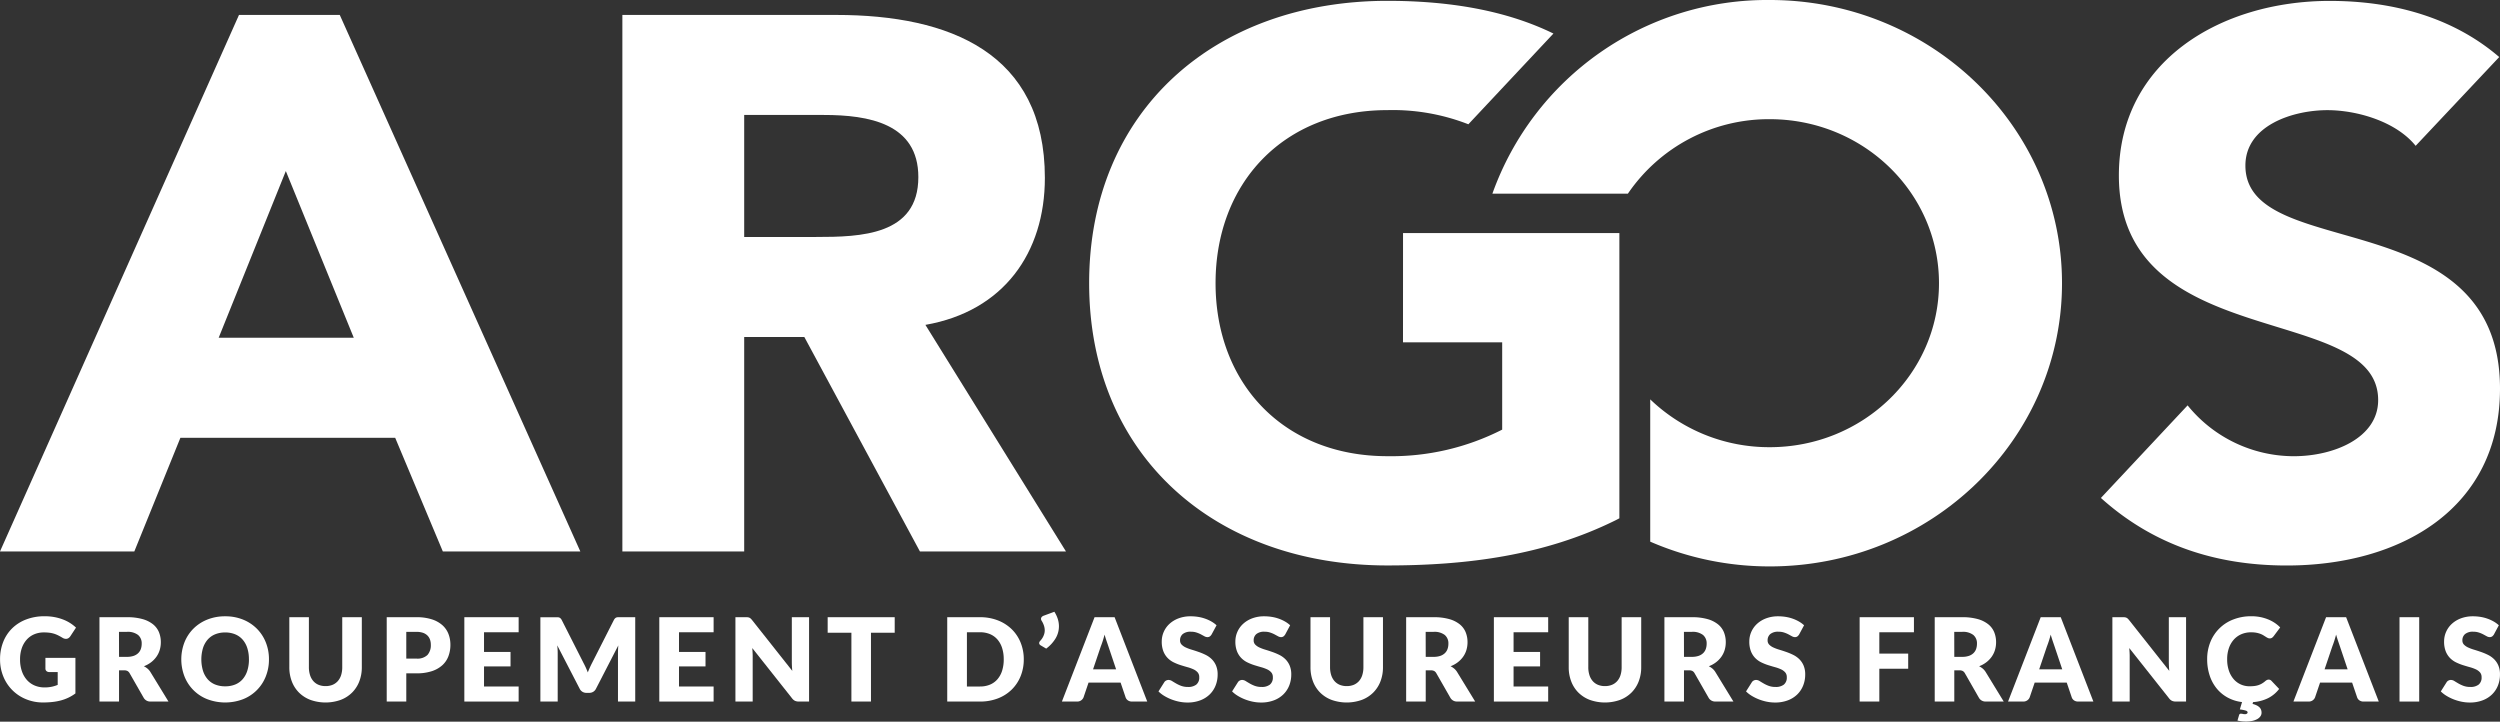
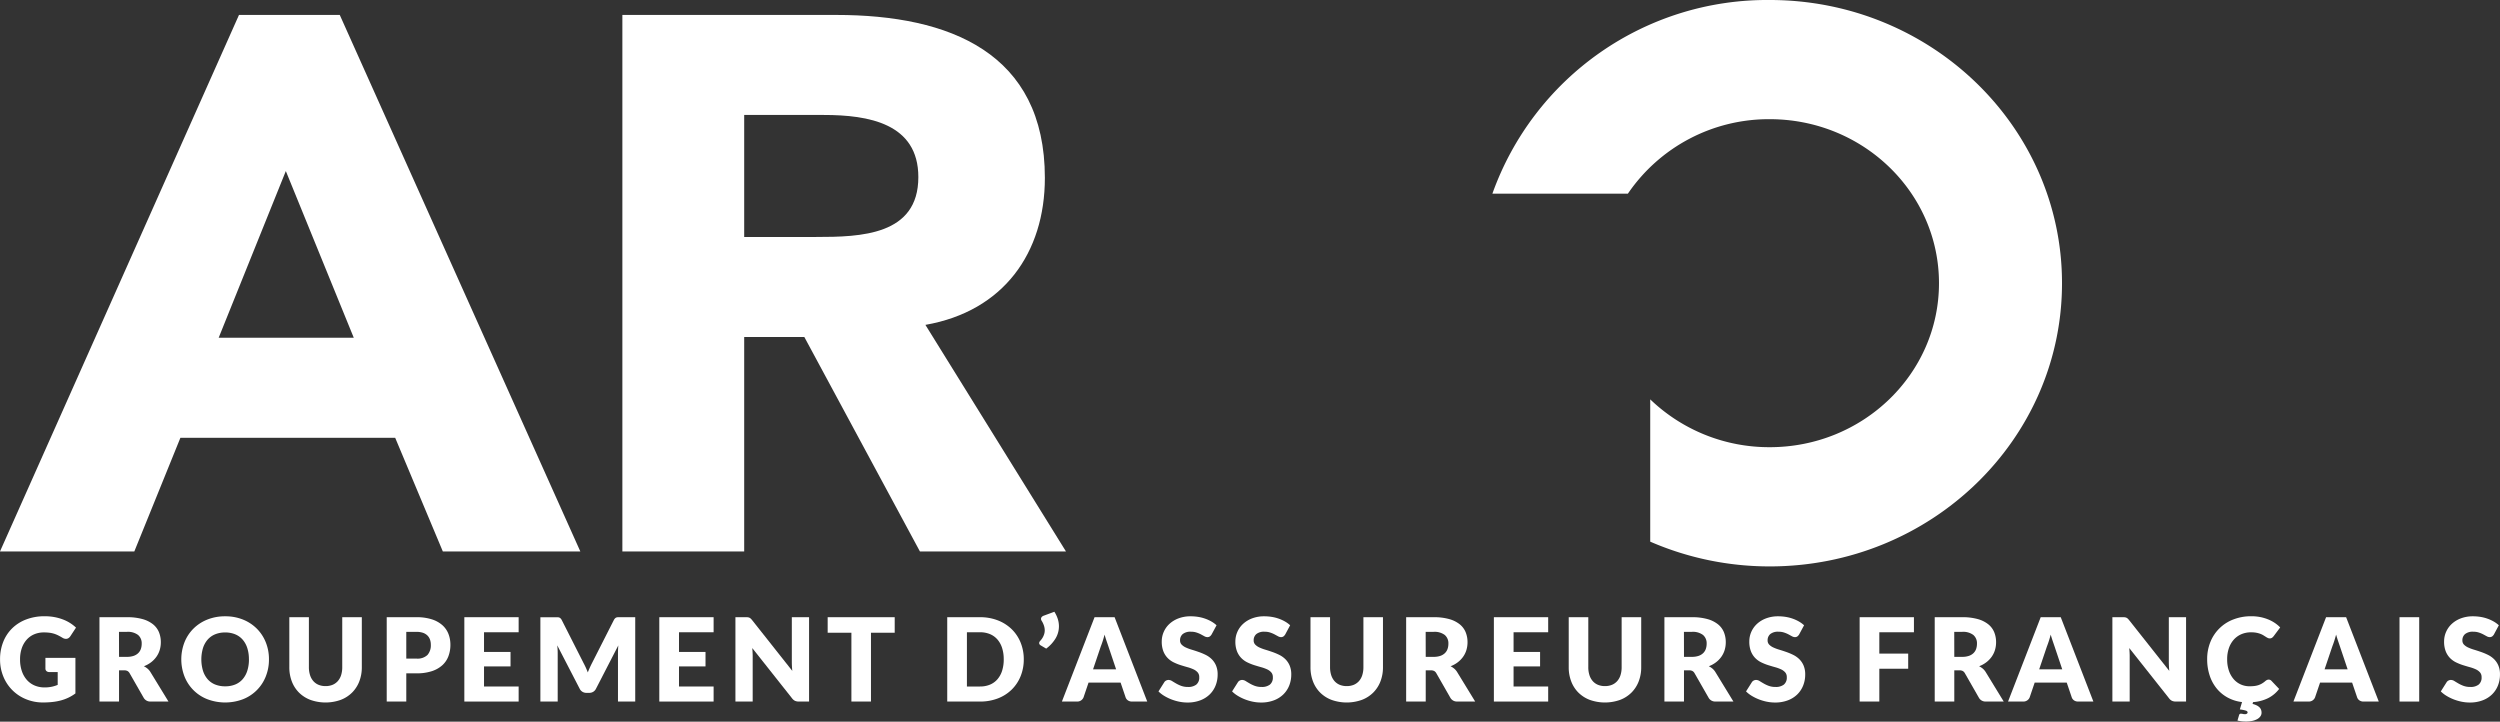
<svg xmlns="http://www.w3.org/2000/svg" width="311.792" height="90" viewBox="0 0 311.792 90">
  <rect x="0" y="0" width="311.792" height="90" fill="#333333" stroke="none" />
  <g id="Groupe_19" data-name="Groupe 19" transform="translate(-1938.025 397.953)">
    <g id="Groupe_17" data-name="Groupe 17" transform="translate(1938.025 -397.953)">
      <path id="Tracé_45" data-name="Tracé 45" d="M1967.83-388.365l-29.805,66.909h16.753l5.747-14.176h26.785l5.942,14.176H2010.4l-30-66.909Zm-2.533,40.259,8.376-20.791,8.474,20.791Z" transform="translate(-1938.025 390.229)" fill="#fff" />
      <path id="Tracé_46" data-name="Tracé 46" d="M2398.6-368.046c0-15.594-11.882-20.319-26.005-20.319h-26.688v66.909H2361.1V-348.2h7.5l14.416,26.745h18.214L2383.7-349.712C2393.441-351.414,2398.6-358.691,2398.6-368.046Zm-28.538,7.371H2361.1v-15.216h9.935c5.552,0,11.785,1.04,11.785,7.75C2382.824-360.864,2375.616-360.675,2370.065-360.675Z" transform="translate(-2268.287 390.229)" fill="#fff" />
-       <path id="Tracé_47" data-name="Tracé 47" d="M3332.273-376.849c0-5.017,5.94-6.909,10.227-6.909,3.7,0,8.57,1.42,11.006,4.448l10.423-11.073c-5.844-5.017-13.344-7-21.136-7-13.538,0-26.3,7.477-26.3,21.769,0,22.336,32.337,15.711,32.337,28.015,0,4.732-5.552,7-10.52,7a17.067,17.067,0,0,1-13.246-6.342l-10.813,11.547c6.526,5.868,14.317,8.424,23.182,8.424,14.221,0,26.591-7.1,26.591-22.053C3364.025-372.5,3332.273-364.64,3332.273-376.849Z" transform="translate(-3052.233 397.497)" fill="#fff" />
-       <path id="Tracé_48" data-name="Tracé 48" d="M2691.564-354.8h12.371v10.884a30.428,30.428,0,0,1-14.318,3.313c-12.95,0-21.429-9.086-21.429-21.58s8.479-21.58,21.429-21.58a25.9,25.9,0,0,1,10.1,1.766l10.61-11.315c-5.926-2.9-13-4.08-20.705-4.08-21.526,0-37.2,13.724-37.2,35.208s15.677,35.208,37.2,35.208c9.939,0,19.593-1.252,28.417-5.615.17-.081.341-.178.511-.264v-35.577h-26.981Z" transform="translate(-2516.587 397.497)" fill="#fff" />
      <path id="Tracé_49" data-name="Tracé 49" d="M2951.991-397.953a36.377,36.377,0,0,0-34.584,24.152h16.9a21.263,21.263,0,0,1,17.685-9.288c11.659,0,21.113,9.158,21.113,20.454s-9.454,20.454-21.113,20.454a21.394,21.394,0,0,1-14.9-5.965V-330.4a37.3,37.3,0,0,0,14.9,3.088c20.134,0,36.456-15.813,36.456-35.318S2972.125-397.953,2951.991-397.953Z" transform="translate(-2731.281 397.953)" fill="#fff" />
    </g>
    <g id="Groupe_18" data-name="Groupe 18" transform="translate(1938.025 -321.656)">
      <path id="Tracé_50" data-name="Tracé 50" d="M1943.584,16.87a4.089,4.089,0,0,0,.9-.087,4.359,4.359,0,0,0,.737-.23v-1.6h-1.04a.505.505,0,0,1-.361-.122.41.41,0,0,1-.13-.311V13.182h3.741v4.44a5.571,5.571,0,0,1-.842.509,5.436,5.436,0,0,1-.932.35,6.877,6.877,0,0,1-1.054.2,10.373,10.373,0,0,1-1.2.066,5.5,5.5,0,0,1-2.136-.409,5.117,5.117,0,0,1-2.827-2.83,5.55,5.55,0,0,1-.408-2.141,5.832,5.832,0,0,1,.39-2.162,4.885,4.885,0,0,1,1.115-1.7,5.081,5.081,0,0,1,1.754-1.112,6.352,6.352,0,0,1,2.3-.4,6.744,6.744,0,0,1,1.235.108,6.214,6.214,0,0,1,1.065.3,5.019,5.019,0,0,1,.892.448,4.859,4.859,0,0,1,.721.563l-.707,1.076a.792.792,0,0,1-.242.239.575.575,0,0,1-.306.086.846.846,0,0,1-.448-.145c-.192-.115-.373-.215-.545-.3a3.375,3.375,0,0,0-.523-.206,3.529,3.529,0,0,0-.563-.115,5.644,5.644,0,0,0-.665-.036,3.032,3.032,0,0,0-1.234.242,2.631,2.631,0,0,0-.935.683,3.085,3.085,0,0,0-.6,1.058,4.243,4.243,0,0,0-.209,1.375,4.413,4.413,0,0,0,.231,1.488,3.2,3.2,0,0,0,.638,1.1,2.714,2.714,0,0,0,.969.682A3.109,3.109,0,0,0,1943.584,16.87Z" transform="translate(-1938.025 -7.434)" fill="#fff" />
      <path id="Tracé_51" data-name="Tracé 51" d="M2004.276,15.218v3.891h-2.441V8.589h3.423a7.008,7.008,0,0,1,1.945.235,3.662,3.662,0,0,1,1.315.653,2.479,2.479,0,0,1,.74.989,3.28,3.28,0,0,1,.231,1.242,3.326,3.326,0,0,1-.137.967,2.922,2.922,0,0,1-.408.841,3.162,3.162,0,0,1-.664.689,3.457,3.457,0,0,1-.906.5,2.34,2.34,0,0,1,.458.3,1.812,1.812,0,0,1,.371.441l2.239,3.66h-2.209a.939.939,0,0,1-.881-.462l-1.748-3.054a.737.737,0,0,0-.27-.289.911.911,0,0,0-.437-.086Zm0-1.683h.982a2.526,2.526,0,0,0,.847-.126,1.534,1.534,0,0,0,.574-.35,1.331,1.331,0,0,0,.324-.524,1.988,1.988,0,0,0,.1-.646,1.353,1.353,0,0,0-.451-1.082,2.093,2.093,0,0,0-1.4-.39h-.982Z" transform="translate(-1989.431 -7.911)" fill="#fff" />
      <path id="Tracé_52" data-name="Tracé 52" d="M2065.288,13.369a5.656,5.656,0,0,1-.393,2.123,5.019,5.019,0,0,1-2.831,2.844,6.269,6.269,0,0,1-4.473,0,5.016,5.016,0,0,1-2.842-2.844,5.919,5.919,0,0,1,0-4.246,5.06,5.06,0,0,1,1.112-1.7,5.148,5.148,0,0,1,1.73-1.134A5.89,5.89,0,0,1,2059.83,8a5.82,5.82,0,0,1,2.235.415,5.168,5.168,0,0,1,1.721,1.138,5.079,5.079,0,0,1,1.109,1.7A5.634,5.634,0,0,1,2065.288,13.369Zm-2.5,0a4.548,4.548,0,0,0-.2-1.4,2.966,2.966,0,0,0-.581-1.057,2.493,2.493,0,0,0-.928-.664,3.191,3.191,0,0,0-1.249-.232,3.246,3.246,0,0,0-1.26.232,2.5,2.5,0,0,0-.931.664,2.983,2.983,0,0,0-.582,1.057,5,5,0,0,0,0,2.816,2.979,2.979,0,0,0,.582,1.059,2.477,2.477,0,0,0,.931.661,3.29,3.29,0,0,0,1.26.227,3.234,3.234,0,0,0,1.249-.227,2.474,2.474,0,0,0,.928-.661,2.963,2.963,0,0,0,.581-1.059A4.56,4.56,0,0,0,2062.791,13.369Z" transform="translate(-2031.744 -7.434)" fill="#fff" />
      <path id="Tracé_53" data-name="Tracé 53" d="M2128.182,17.182a2.245,2.245,0,0,0,.877-.162,1.8,1.8,0,0,0,.653-.467,2.064,2.064,0,0,0,.408-.739,3.239,3.239,0,0,0,.141-.993V8.589h2.441v6.232a4.852,4.852,0,0,1-.315,1.776,3.98,3.98,0,0,1-.9,1.394,4.038,4.038,0,0,1-1.422.91,5.635,5.635,0,0,1-3.775,0,4.058,4.058,0,0,1-1.424-.91,3.957,3.957,0,0,1-.894-1.394,4.888,4.888,0,0,1-.312-1.776V8.589h2.441v6.225a3.221,3.221,0,0,0,.141.992,2.083,2.083,0,0,0,.408.744,1.769,1.769,0,0,0,.653.47A2.247,2.247,0,0,0,2128.182,17.182Z" transform="translate(-2087.577 -7.911)" fill="#fff" />
      <path id="Tracé_54" data-name="Tracé 54" d="M2188.583,15.593v3.516h-2.441V8.589h3.711a6.1,6.1,0,0,1,1.91.265,3.657,3.657,0,0,1,1.315.725,2.848,2.848,0,0,1,.761,1.09,3.7,3.7,0,0,1,.246,1.357,4,4,0,0,1-.253,1.444,2.9,2.9,0,0,1-.773,1.126,3.647,3.647,0,0,1-1.318.733,6.056,6.056,0,0,1-1.888.263Zm0-1.841h1.27a1.792,1.792,0,0,0,1.373-.455,1.806,1.806,0,0,0,.418-1.27,1.909,1.909,0,0,0-.108-.657,1.341,1.341,0,0,0-.329-.509,1.478,1.478,0,0,0-.555-.329,2.476,2.476,0,0,0-.8-.115h-1.27Z" transform="translate(-2137.912 -7.911)" fill="#fff" />
      <path id="Tracé_55" data-name="Tracé 55" d="M2248.1,8.589v1.878h-4.318v2.455h3.306v1.805h-3.306v2.505h4.318v1.877h-6.772V8.589Z" transform="translate(-2183.417 -7.911)" fill="#fff" />
      <path id="Tracé_56" data-name="Tracé 56" d="M2296.76,14.9c.089.2.175.4.256.608q.123-.319.26-.618t.282-.582l2.7-5.32a.9.9,0,0,1,.148-.213.5.5,0,0,1,.169-.113.6.6,0,0,1,.213-.035h2.141V19.144h-2.152v-6.05c0-.294.015-.612.043-.953l-2.786,5.407a.924.924,0,0,1-.35.383.969.969,0,0,1-.5.13h-.332a.963.963,0,0,1-.5-.13.916.916,0,0,1-.35-.383l-2.8-5.415c.019.169.034.336.043.5s.014.32.014.459v6.05H2291.1V8.632h2.141a.6.6,0,0,1,.213.035.5.5,0,0,1,.17.113.881.881,0,0,1,.148.213l2.707,5.341Q2296.626,14.609,2296.76,14.9Z" transform="translate(-2223.705 -7.946)" fill="#fff" />
      <path id="Tracé_57" data-name="Tracé 57" d="M2375.432,8.589v1.878h-4.317v2.455h3.307v1.805h-3.307v2.505h4.317v1.877h-6.772V8.589Z" transform="translate(-2286.433 -7.911)" fill="#fff" />
      <path id="Tracé_58" data-name="Tracé 58" d="M2419.984,8.6a.629.629,0,0,1,.361.166,1.863,1.863,0,0,1,.181.2l5,6.317q-.03-.3-.044-.589c-.009-.19-.014-.369-.014-.538V8.589h2.151v10.52h-1.271a1.17,1.17,0,0,1-.476-.086,1.025,1.025,0,0,1-.376-.318l-4.96-6.267c.014.183.027.362.036.538s.014.341.014.495v5.638h-2.152V8.589h1.286A2.1,2.1,0,0,1,2419.984,8.6Z" transform="translate(-2326.714 -7.911)" fill="#fff" />
      <path id="Tracé_59" data-name="Tracé 59" d="M2487.036,8.589v1.935h-2.96v8.584h-2.441V10.524h-2.96V8.589Z" transform="translate(-2375.451 -7.911)" fill="#fff" />
      <path id="Tracé_60" data-name="Tracé 60" d="M2566.371,13.846a5.511,5.511,0,0,1-.394,2.1,4.927,4.927,0,0,1-1.108,1.669,5.029,5.029,0,0,1-1.723,1.1,6.072,6.072,0,0,1-2.234.394h-4.087V8.589h4.087a6.048,6.048,0,0,1,2.234.4,5.12,5.12,0,0,1,1.723,1.1,4.894,4.894,0,0,1,1.108,1.664A5.5,5.5,0,0,1,2566.371,13.846Zm-2.5,0a4.619,4.619,0,0,0-.2-1.408,3.017,3.017,0,0,0-.582-1.065,2.516,2.516,0,0,0-.927-.671,3.155,3.155,0,0,0-1.249-.235h-1.633v6.765h1.633a3.155,3.155,0,0,0,1.249-.235,2.516,2.516,0,0,0,.927-.671,3.013,3.013,0,0,0,.582-1.066A4.632,4.632,0,0,0,2563.872,13.846Z" transform="translate(-2438.689 -7.911)" fill="#fff" />
      <path id="Tracé_61" data-name="Tracé 61" d="M2618.489,5.1a3.832,3.832,0,0,1,.429.91,3.036,3.036,0,0,1,.141.9,2.952,2.952,0,0,1-.4,1.481,4.421,4.421,0,0,1-1.191,1.307l-.707-.419a.372.372,0,0,1-.126-.126.276.276,0,0,1-.04-.141.328.328,0,0,1,.037-.152.481.481,0,0,1,.086-.123c.053-.058.112-.128.177-.213a2.054,2.054,0,0,0,.331-.668,1.584,1.584,0,0,0,.062-.448,1.91,1.91,0,0,0-.091-.556,2.756,2.756,0,0,0-.3-.636.429.429,0,0,1-.073-.23.347.347,0,0,1,.087-.232.585.585,0,0,1,.239-.159Z" transform="translate(-2486.991 -5.101)" fill="#fff" />
      <path id="Tracé_62" data-name="Tracé 62" d="M2642.425,19.109h-1.892a.88.88,0,0,1-.524-.148.766.766,0,0,1-.284-.378l-.622-1.834h-4l-.621,1.834a.835.835,0,0,1-.795.526h-1.906l4.073-10.52h2.5Zm-6.758-4.021h2.874l-.967-2.88c-.063-.183-.136-.4-.221-.646s-.167-.517-.25-.8c-.076.294-.156.565-.237.816s-.16.467-.232.65Z" transform="translate(-2499.344 -7.911)" fill="#fff" />
      <path id="Tracé_63" data-name="Tracé 63" d="M2701.4,10.25a.928.928,0,0,1-.227.26.512.512,0,0,1-.307.087.761.761,0,0,1-.359-.1l-.432-.235a3.545,3.545,0,0,0-.552-.234,2.193,2.193,0,0,0-.708-.106,1.523,1.523,0,0,0-1.022.293,1,1,0,0,0-.335.791.729.729,0,0,0,.2.528,1.755,1.755,0,0,0,.53.361,5.663,5.663,0,0,0,.751.277q.423.127.862.282a7.668,7.668,0,0,1,.864.364,2.922,2.922,0,0,1,.75.535,2.49,2.49,0,0,1,.53.791,2.8,2.8,0,0,1,.2,1.122,3.655,3.655,0,0,1-.253,1.364,3.182,3.182,0,0,1-.732,1.108,3.392,3.392,0,0,1-1.184.744,4.42,4.42,0,0,1-1.6.272,5.164,5.164,0,0,1-1-.1,6.077,6.077,0,0,1-.986-.286,5.668,5.668,0,0,1-.895-.437,3.766,3.766,0,0,1-.729-.563l.721-1.141a.586.586,0,0,1,.225-.209.635.635,0,0,1,.31-.08.822.822,0,0,1,.437.137c.147.092.313.193.5.3a4.1,4.1,0,0,0,.638.3,2.4,2.4,0,0,0,.852.137,1.623,1.623,0,0,0,1.033-.293,1.113,1.113,0,0,0,.368-.927.874.874,0,0,0-.2-.6,1.558,1.558,0,0,0-.53-.383,4.869,4.869,0,0,0-.748-.267c-.279-.078-.565-.163-.859-.256a6.421,6.421,0,0,1-.859-.347,2.716,2.716,0,0,1-.748-.542,2.536,2.536,0,0,1-.531-.838,3.324,3.324,0,0,1-.2-1.239,2.948,2.948,0,0,1,.239-1.155,3,3,0,0,1,.7-1,3.464,3.464,0,0,1,1.133-.7A4.2,4.2,0,0,1,2698.79,8a5.76,5.76,0,0,1,.942.076,4.937,4.937,0,0,1,.87.223,4.731,4.731,0,0,1,.77.354,3.6,3.6,0,0,1,.638.465Z" transform="translate(-2550.285 -7.434)" fill="#fff" />
      <path id="Tracé_64" data-name="Tracé 64" d="M2749.465,10.25a.917.917,0,0,1-.227.26.511.511,0,0,1-.307.087.759.759,0,0,1-.358-.1l-.433-.235a3.522,3.522,0,0,0-.552-.234,2.194,2.194,0,0,0-.707-.106,1.523,1.523,0,0,0-1.023.293,1,1,0,0,0-.335.791.728.728,0,0,0,.2.528,1.749,1.749,0,0,0,.53.361,5.654,5.654,0,0,0,.751.277c.282.085.569.179.862.282a7.672,7.672,0,0,1,.864.364,2.914,2.914,0,0,1,.75.535,2.483,2.483,0,0,1,.531.791,2.8,2.8,0,0,1,.2,1.122,3.669,3.669,0,0,1-.253,1.364,3.2,3.2,0,0,1-.732,1.108,3.4,3.4,0,0,1-1.185.744,4.417,4.417,0,0,1-1.6.272,5.162,5.162,0,0,1-1-.1,6.08,6.08,0,0,1-.986-.286,5.7,5.7,0,0,1-.894-.437,3.776,3.776,0,0,1-.73-.563l.722-1.141a.584.584,0,0,1,.224-.209.635.635,0,0,1,.31-.08.823.823,0,0,1,.437.137q.22.138.5.3a4.1,4.1,0,0,0,.638.3,2.4,2.4,0,0,0,.852.137,1.625,1.625,0,0,0,1.033-.293,1.114,1.114,0,0,0,.367-.927.874.874,0,0,0-.2-.6,1.551,1.551,0,0,0-.53-.383,4.878,4.878,0,0,0-.747-.267c-.28-.078-.565-.163-.859-.256a6.4,6.4,0,0,1-.859-.347,2.715,2.715,0,0,1-.747-.542,2.535,2.535,0,0,1-.531-.838,3.314,3.314,0,0,1-.2-1.239,2.948,2.948,0,0,1,.239-1.155,2.989,2.989,0,0,1,.7-1,3.465,3.465,0,0,1,1.133-.7A4.2,4.2,0,0,1,2746.851,8a5.778,5.778,0,0,1,.943.076,4.954,4.954,0,0,1,.87.223,4.742,4.742,0,0,1,.769.354,3.607,3.607,0,0,1,.639.465Z" transform="translate(-2589.169 -7.434)" fill="#fff" />
      <path id="Tracé_65" data-name="Tracé 65" d="M2798.618,17.182a2.245,2.245,0,0,0,.877-.162,1.8,1.8,0,0,0,.654-.467,2.059,2.059,0,0,0,.407-.739,3.231,3.231,0,0,0,.142-.993V8.589h2.44v6.232a4.852,4.852,0,0,1-.315,1.776,3.977,3.977,0,0,1-.9,1.394,4.031,4.031,0,0,1-1.422.91,5.635,5.635,0,0,1-3.775,0,4.056,4.056,0,0,1-1.423-.91,3.951,3.951,0,0,1-.894-1.394,4.9,4.9,0,0,1-.311-1.776V8.589h2.44v6.225a3.22,3.22,0,0,0,.141.992,2.083,2.083,0,0,0,.408.744,1.77,1.77,0,0,0,.653.47A2.245,2.245,0,0,0,2798.618,17.182Z" transform="translate(-2630.658 -7.911)" fill="#fff" />
      <path id="Tracé_66" data-name="Tracé 66" d="M2859.011,15.218v3.891h-2.441V8.589h3.423a7.008,7.008,0,0,1,1.945.235,3.666,3.666,0,0,1,1.315.653,2.478,2.478,0,0,1,.739.989,3.271,3.271,0,0,1,.232,1.242,3.334,3.334,0,0,1-.137.967,2.916,2.916,0,0,1-.408.841,3.161,3.161,0,0,1-.664.689,3.459,3.459,0,0,1-.906.5,2.356,2.356,0,0,1,.458.3,1.811,1.811,0,0,1,.371.441l2.239,3.66h-2.209a.939.939,0,0,1-.881-.462l-1.747-3.054a.736.736,0,0,0-.271-.289.909.909,0,0,0-.437-.086Zm0-1.683h.982a2.527,2.527,0,0,0,.847-.126,1.534,1.534,0,0,0,.574-.35,1.328,1.328,0,0,0,.324-.524,1.982,1.982,0,0,0,.1-.646,1.353,1.353,0,0,0-.452-1.082,2.092,2.092,0,0,0-1.4-.39h-.982Z" transform="translate(-2681.199 -7.911)" fill="#fff" />
      <path id="Tracé_67" data-name="Tracé 67" d="M2920.544,8.589v1.878h-4.317v2.455h3.307v1.805h-3.307v2.505h4.317v1.877h-6.772V8.589Z" transform="translate(-2727.46 -7.911)" fill="#fff" />
      <path id="Tracé_68" data-name="Tracé 68" d="M2967.315,17.182a2.242,2.242,0,0,0,.876-.162,1.792,1.792,0,0,0,.654-.467,2.053,2.053,0,0,0,.408-.739,3.232,3.232,0,0,0,.141-.993V8.589h2.441v6.232a4.837,4.837,0,0,1-.315,1.776,3.978,3.978,0,0,1-.9,1.394,4.04,4.04,0,0,1-1.422.91,5.635,5.635,0,0,1-3.775,0,4.053,4.053,0,0,1-1.423-.91,3.947,3.947,0,0,1-.894-1.394,4.883,4.883,0,0,1-.312-1.776V8.589h2.441v6.225a3.214,3.214,0,0,0,.141.992,2.075,2.075,0,0,0,.408.744,1.772,1.772,0,0,0,.653.47A2.248,2.248,0,0,0,2967.315,17.182Z" transform="translate(-2767.148 -7.911)" fill="#fff" />
      <path id="Tracé_69" data-name="Tracé 69" d="M3027.715,15.218v3.891h-2.441V8.589h3.423a7.013,7.013,0,0,1,1.945.235,3.665,3.665,0,0,1,1.315.653,2.472,2.472,0,0,1,.739.989,3.28,3.28,0,0,1,.231,1.242,3.317,3.317,0,0,1-.137.967,2.929,2.929,0,0,1-.408.841,3.161,3.161,0,0,1-.664.689,3.463,3.463,0,0,1-.906.5,2.338,2.338,0,0,1,.458.3,1.818,1.818,0,0,1,.371.441l2.239,3.66h-2.209a.939.939,0,0,1-.881-.462l-1.748-3.054a.735.735,0,0,0-.27-.289.91.91,0,0,0-.437-.086Zm0-1.683h.982a2.528,2.528,0,0,0,.847-.126,1.536,1.536,0,0,0,.574-.35,1.322,1.322,0,0,0,.324-.524,1.982,1.982,0,0,0,.1-.646,1.354,1.354,0,0,0-.451-1.082,2.094,2.094,0,0,0-1.4-.39h-.982Z" transform="translate(-2817.694 -7.911)" fill="#fff" />
      <path id="Tracé_70" data-name="Tracé 70" d="M3085.162,10.25a.909.909,0,0,1-.227.26.512.512,0,0,1-.306.087.758.758,0,0,1-.359-.1l-.432-.235a3.538,3.538,0,0,0-.552-.234,2.191,2.191,0,0,0-.707-.106,1.522,1.522,0,0,0-1.022.293,1,1,0,0,0-.335.791.728.728,0,0,0,.2.528,1.744,1.744,0,0,0,.53.361,5.633,5.633,0,0,0,.751.277q.423.127.862.282a7.649,7.649,0,0,1,.864.364,2.922,2.922,0,0,1,.751.535,2.489,2.489,0,0,1,.53.791,2.8,2.8,0,0,1,.2,1.122,3.65,3.65,0,0,1-.253,1.364,3.181,3.181,0,0,1-.731,1.108,3.394,3.394,0,0,1-1.185.744,4.417,4.417,0,0,1-1.6.272,5.157,5.157,0,0,1-1-.1,6.073,6.073,0,0,1-.986-.286,5.7,5.7,0,0,1-.895-.437,3.772,3.772,0,0,1-.729-.563l.721-1.141a.586.586,0,0,1,.224-.209.636.636,0,0,1,.311-.08.824.824,0,0,1,.437.137c.147.092.312.193.5.3a4.085,4.085,0,0,0,.637.3,2.4,2.4,0,0,0,.852.137,1.622,1.622,0,0,0,1.033-.293,1.112,1.112,0,0,0,.368-.927.876.876,0,0,0-.2-.6,1.557,1.557,0,0,0-.53-.383,4.851,4.851,0,0,0-.748-.267c-.28-.078-.565-.163-.859-.256a6.372,6.372,0,0,1-.859-.347,2.712,2.712,0,0,1-.748-.542,2.54,2.54,0,0,1-.531-.838,3.324,3.324,0,0,1-.2-1.239,2.952,2.952,0,0,1,.238-1.155,3.006,3.006,0,0,1,.7-1,3.468,3.468,0,0,1,1.133-.7A4.2,4.2,0,0,1,3082.549,8a5.772,5.772,0,0,1,.943.076,4.926,4.926,0,0,1,.87.223,4.712,4.712,0,0,1,.77.354,3.583,3.583,0,0,1,.638.465Z" transform="translate(-2860.771 -7.434)" fill="#fff" />
      <path id="Tracé_71" data-name="Tracé 71" d="M3159.442,8.589v1.878h-4.317v2.664h3.6v1.885h-3.6v4.093h-2.455V8.589Z" transform="translate(-2920.742 -7.911)" fill="#fff" />
      <path id="Tracé_72" data-name="Tracé 72" d="M3204.291,15.218v3.891h-2.441V8.589h3.423a7.007,7.007,0,0,1,1.945.235,3.667,3.667,0,0,1,1.315.653,2.476,2.476,0,0,1,.739.989,3.276,3.276,0,0,1,.231,1.242,3.326,3.326,0,0,1-.137.967,2.922,2.922,0,0,1-.408.841,3.184,3.184,0,0,1-.664.689,3.466,3.466,0,0,1-.906.5,2.349,2.349,0,0,1,.458.3,1.822,1.822,0,0,1,.371.441l2.239,3.66h-2.209a.939.939,0,0,1-.881-.462l-1.747-3.054a.737.737,0,0,0-.271-.289.909.909,0,0,0-.437-.086Zm0-1.683h.982a2.525,2.525,0,0,0,.847-.126,1.537,1.537,0,0,0,.575-.35,1.328,1.328,0,0,0,.324-.524,2,2,0,0,0,.1-.646,1.353,1.353,0,0,0-.452-1.082,2.091,2.091,0,0,0-1.4-.39h-.982Z" transform="translate(-2960.558 -7.911)" fill="#fff" />
      <path id="Tracé_73" data-name="Tracé 73" d="M3265.312,19.109h-1.892a.875.875,0,0,1-.524-.148.766.766,0,0,1-.284-.378l-.622-1.834h-4l-.622,1.834a.832.832,0,0,1-.793.526h-1.906l4.073-10.52h2.5Zm-6.758-4.021h2.873l-.967-2.88c-.063-.183-.137-.4-.221-.646s-.167-.517-.25-.8c-.076.294-.156.565-.237.816s-.16.467-.231.65Z" transform="translate(-3004.232 -7.911)" fill="#fff" />
      <path id="Tracé_74" data-name="Tracé 74" d="M3323.15,8.6a.649.649,0,0,1,.2.054.637.637,0,0,1,.166.112,1.888,1.888,0,0,1,.181.2l5,6.317q-.029-.3-.043-.589c-.009-.19-.014-.369-.014-.538V8.589h2.15v10.52h-1.27a1.169,1.169,0,0,1-.476-.086,1.021,1.021,0,0,1-.376-.318l-4.961-6.267c.014.183.027.362.037.538s.014.341.014.495v5.638H3321.6V8.589h1.285A2.1,2.1,0,0,1,3323.15,8.6Z" transform="translate(-3058.151 -7.911)" fill="#fff" />
      <path id="Tracé_75" data-name="Tracé 75" d="M3386.67,20.148a.779.779,0,0,1,.209.029.949.949,0,0,0,.253.029.408.408,0,0,0,.267-.069.2.2,0,0,0,.08-.148c0-.1-.074-.176-.221-.227a4.436,4.436,0,0,0-.747-.148l.275-.917a5,5,0,0,1-1.831-.582,4.628,4.628,0,0,1-1.364-1.152,5.057,5.057,0,0,1-.855-1.617,6.38,6.38,0,0,1-.3-1.979,5.659,5.659,0,0,1,.4-2.162,4.987,4.987,0,0,1,2.866-2.812,6.066,6.066,0,0,1,2.231-.4,5.71,5.71,0,0,1,1.115.1,5.547,5.547,0,0,1,.979.289,4.527,4.527,0,0,1,.837.441,4.043,4.043,0,0,1,.679.566l-.824,1.1a1.02,1.02,0,0,1-.187.184.491.491,0,0,1-.3.082.537.537,0,0,1-.245-.058,2.3,2.3,0,0,1-.246-.141l-.285-.18a2.218,2.218,0,0,0-.368-.181,3.084,3.084,0,0,0-.5-.141,3.483,3.483,0,0,0-.668-.058,3.063,3.063,0,0,0-1.214.235,2.669,2.669,0,0,0-.942.671,3.1,3.1,0,0,0-.614,1.058,4.146,4.146,0,0,0-.22,1.394,4.32,4.32,0,0,0,.22,1.437,3.153,3.153,0,0,0,.6,1.058,2.533,2.533,0,0,0,.885.653,2.645,2.645,0,0,0,1.083.225,5.3,5.3,0,0,0,.606-.033,2.571,2.571,0,0,0,.509-.112,2.421,2.421,0,0,0,.448-.206,2.972,2.972,0,0,0,.428-.315.887.887,0,0,1,.188-.119.488.488,0,0,1,.209-.047.478.478,0,0,1,.174.033.462.462,0,0,1,.165.112l.968,1.018a3.971,3.971,0,0,1-1.368,1.145,4.979,4.979,0,0,1-1.888.5l-.058.223a2.653,2.653,0,0,1,.542.2,1.288,1.288,0,0,1,.343.254.809.809,0,0,1,.18.3,1.051,1.051,0,0,1,.055.336.773.773,0,0,1-.141.455,1.185,1.185,0,0,1-.394.347,2.187,2.187,0,0,1-.61.225,3.664,3.664,0,0,1-.791.079,4.851,4.851,0,0,1-.546-.028c-.166-.02-.341-.048-.523-.087l.2-.679A.227.227,0,0,1,3386.67,20.148Z" transform="translate(-3107.165 -7.434)" fill="#fff" />
      <path id="Tracé_76" data-name="Tracé 76" d="M3448.422,19.109h-1.892a.877.877,0,0,1-.524-.148.764.764,0,0,1-.285-.378l-.622-1.834h-4l-.622,1.834a.823.823,0,0,1-.281.364.814.814,0,0,1-.513.162h-1.906l4.073-10.52h2.5Zm-6.758-4.021h2.873l-.967-2.88c-.063-.183-.136-.4-.221-.646s-.167-.517-.249-.8c-.077.294-.157.565-.238.816s-.16.467-.231.65Z" transform="translate(-3151.749 -7.911)" fill="#fff" />
      <path id="Tracé_77" data-name="Tracé 77" d="M3508.288,19.109h-2.455V8.589h2.455Z" transform="translate(-3206.573 -7.911)" fill="#fff" />
      <path id="Tracé_78" data-name="Tracé 78" d="M3538.976,10.25a.913.913,0,0,1-.227.26.512.512,0,0,1-.307.087.758.758,0,0,1-.358-.1l-.432-.235a3.551,3.551,0,0,0-.553-.234,2.193,2.193,0,0,0-.707-.106,1.523,1.523,0,0,0-1.022.293,1,1,0,0,0-.335.791.728.728,0,0,0,.2.528,1.739,1.739,0,0,0,.53.361,5.646,5.646,0,0,0,.751.277c.282.085.569.179.862.282a7.653,7.653,0,0,1,.864.364,2.919,2.919,0,0,1,.751.535,2.481,2.481,0,0,1,.53.791,2.8,2.8,0,0,1,.2,1.122,3.664,3.664,0,0,1-.253,1.364,3.188,3.188,0,0,1-.732,1.108,3.4,3.4,0,0,1-1.185.744,4.419,4.419,0,0,1-1.6.272,5.171,5.171,0,0,1-1-.1,6.113,6.113,0,0,1-.986-.286,5.691,5.691,0,0,1-.894-.437,3.794,3.794,0,0,1-.73-.563l.722-1.141a.583.583,0,0,1,.225-.209.634.634,0,0,1,.31-.08.824.824,0,0,1,.437.137q.22.138.5.3a4.132,4.132,0,0,0,.639.3,2.394,2.394,0,0,0,.852.137,1.624,1.624,0,0,0,1.033-.293,1.113,1.113,0,0,0,.368-.927.876.876,0,0,0-.2-.6,1.56,1.56,0,0,0-.53-.383,4.888,4.888,0,0,0-.748-.267q-.419-.116-.859-.256a6.379,6.379,0,0,1-.859-.347,2.714,2.714,0,0,1-.748-.542,2.534,2.534,0,0,1-.531-.838,3.309,3.309,0,0,1-.2-1.239,2.948,2.948,0,0,1,.239-1.155,2.986,2.986,0,0,1,.7-1,3.463,3.463,0,0,1,1.133-.7A4.2,4.2,0,0,1,3536.362,8a5.775,5.775,0,0,1,.942.076,4.918,4.918,0,0,1,.869.223,4.734,4.734,0,0,1,.77.354,3.563,3.563,0,0,1,.638.465Z" transform="translate(-3227.934 -7.434)" fill="#fff" />
    </g>
  </g>
</svg>